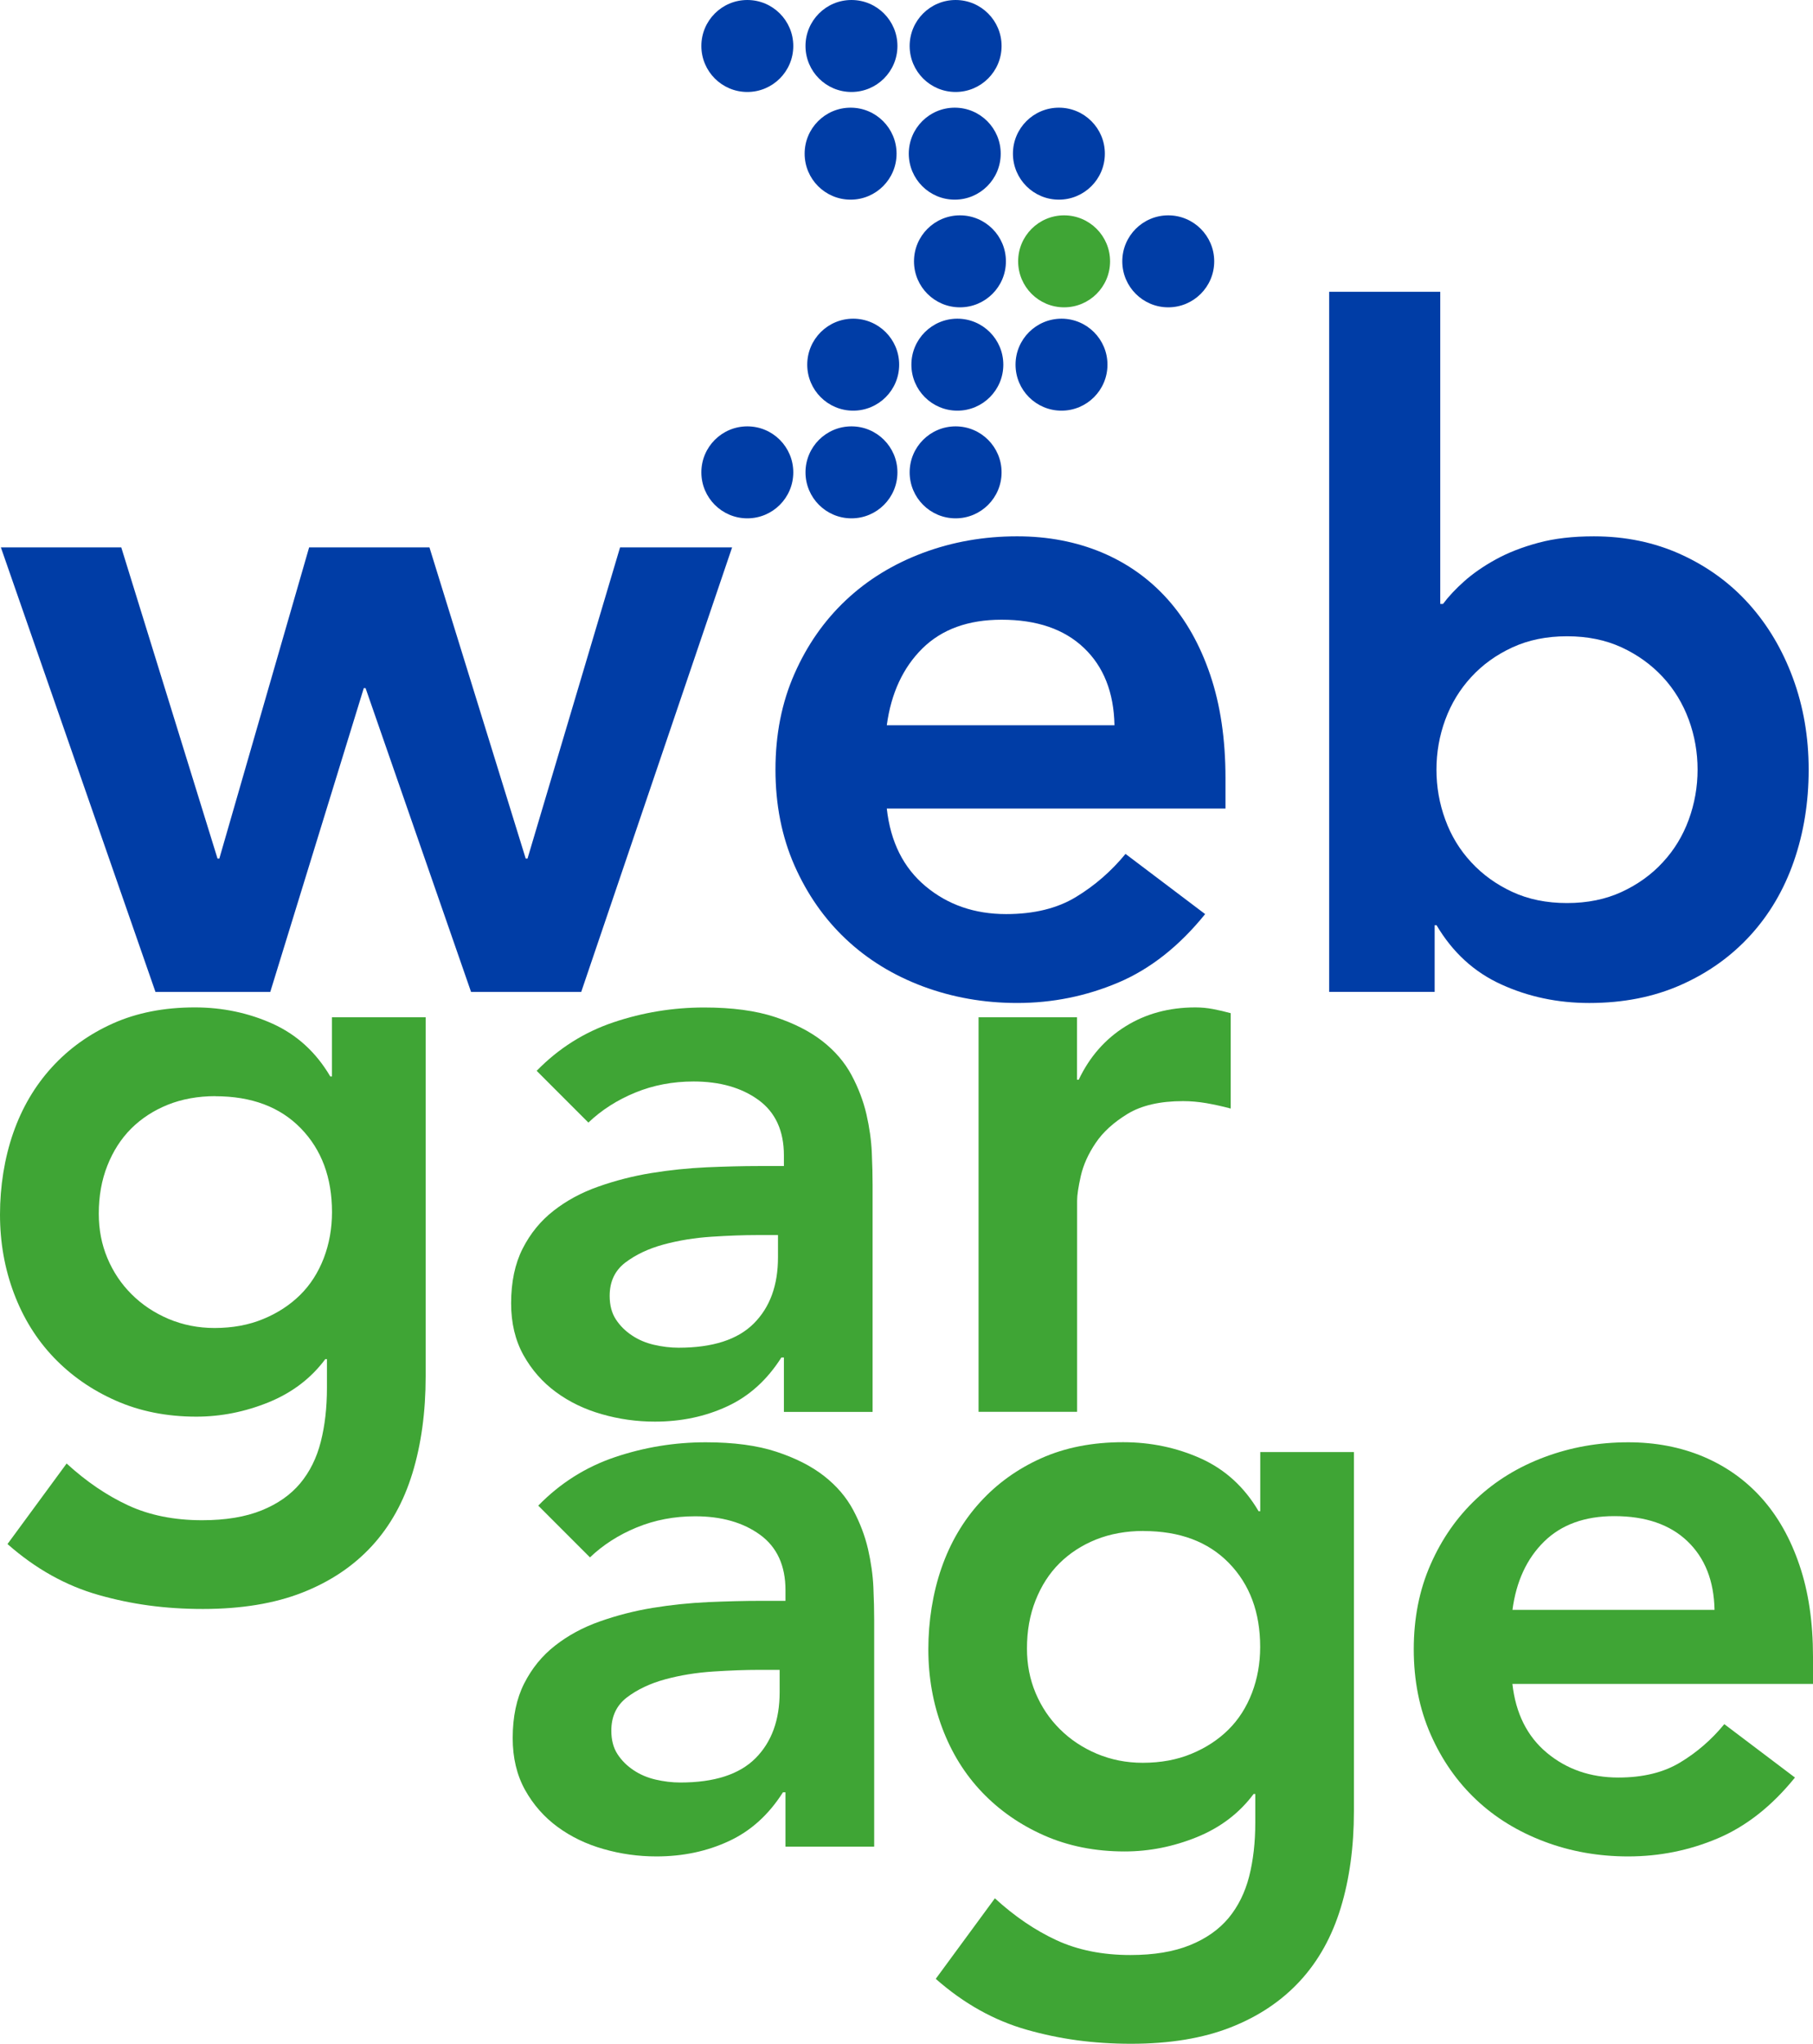
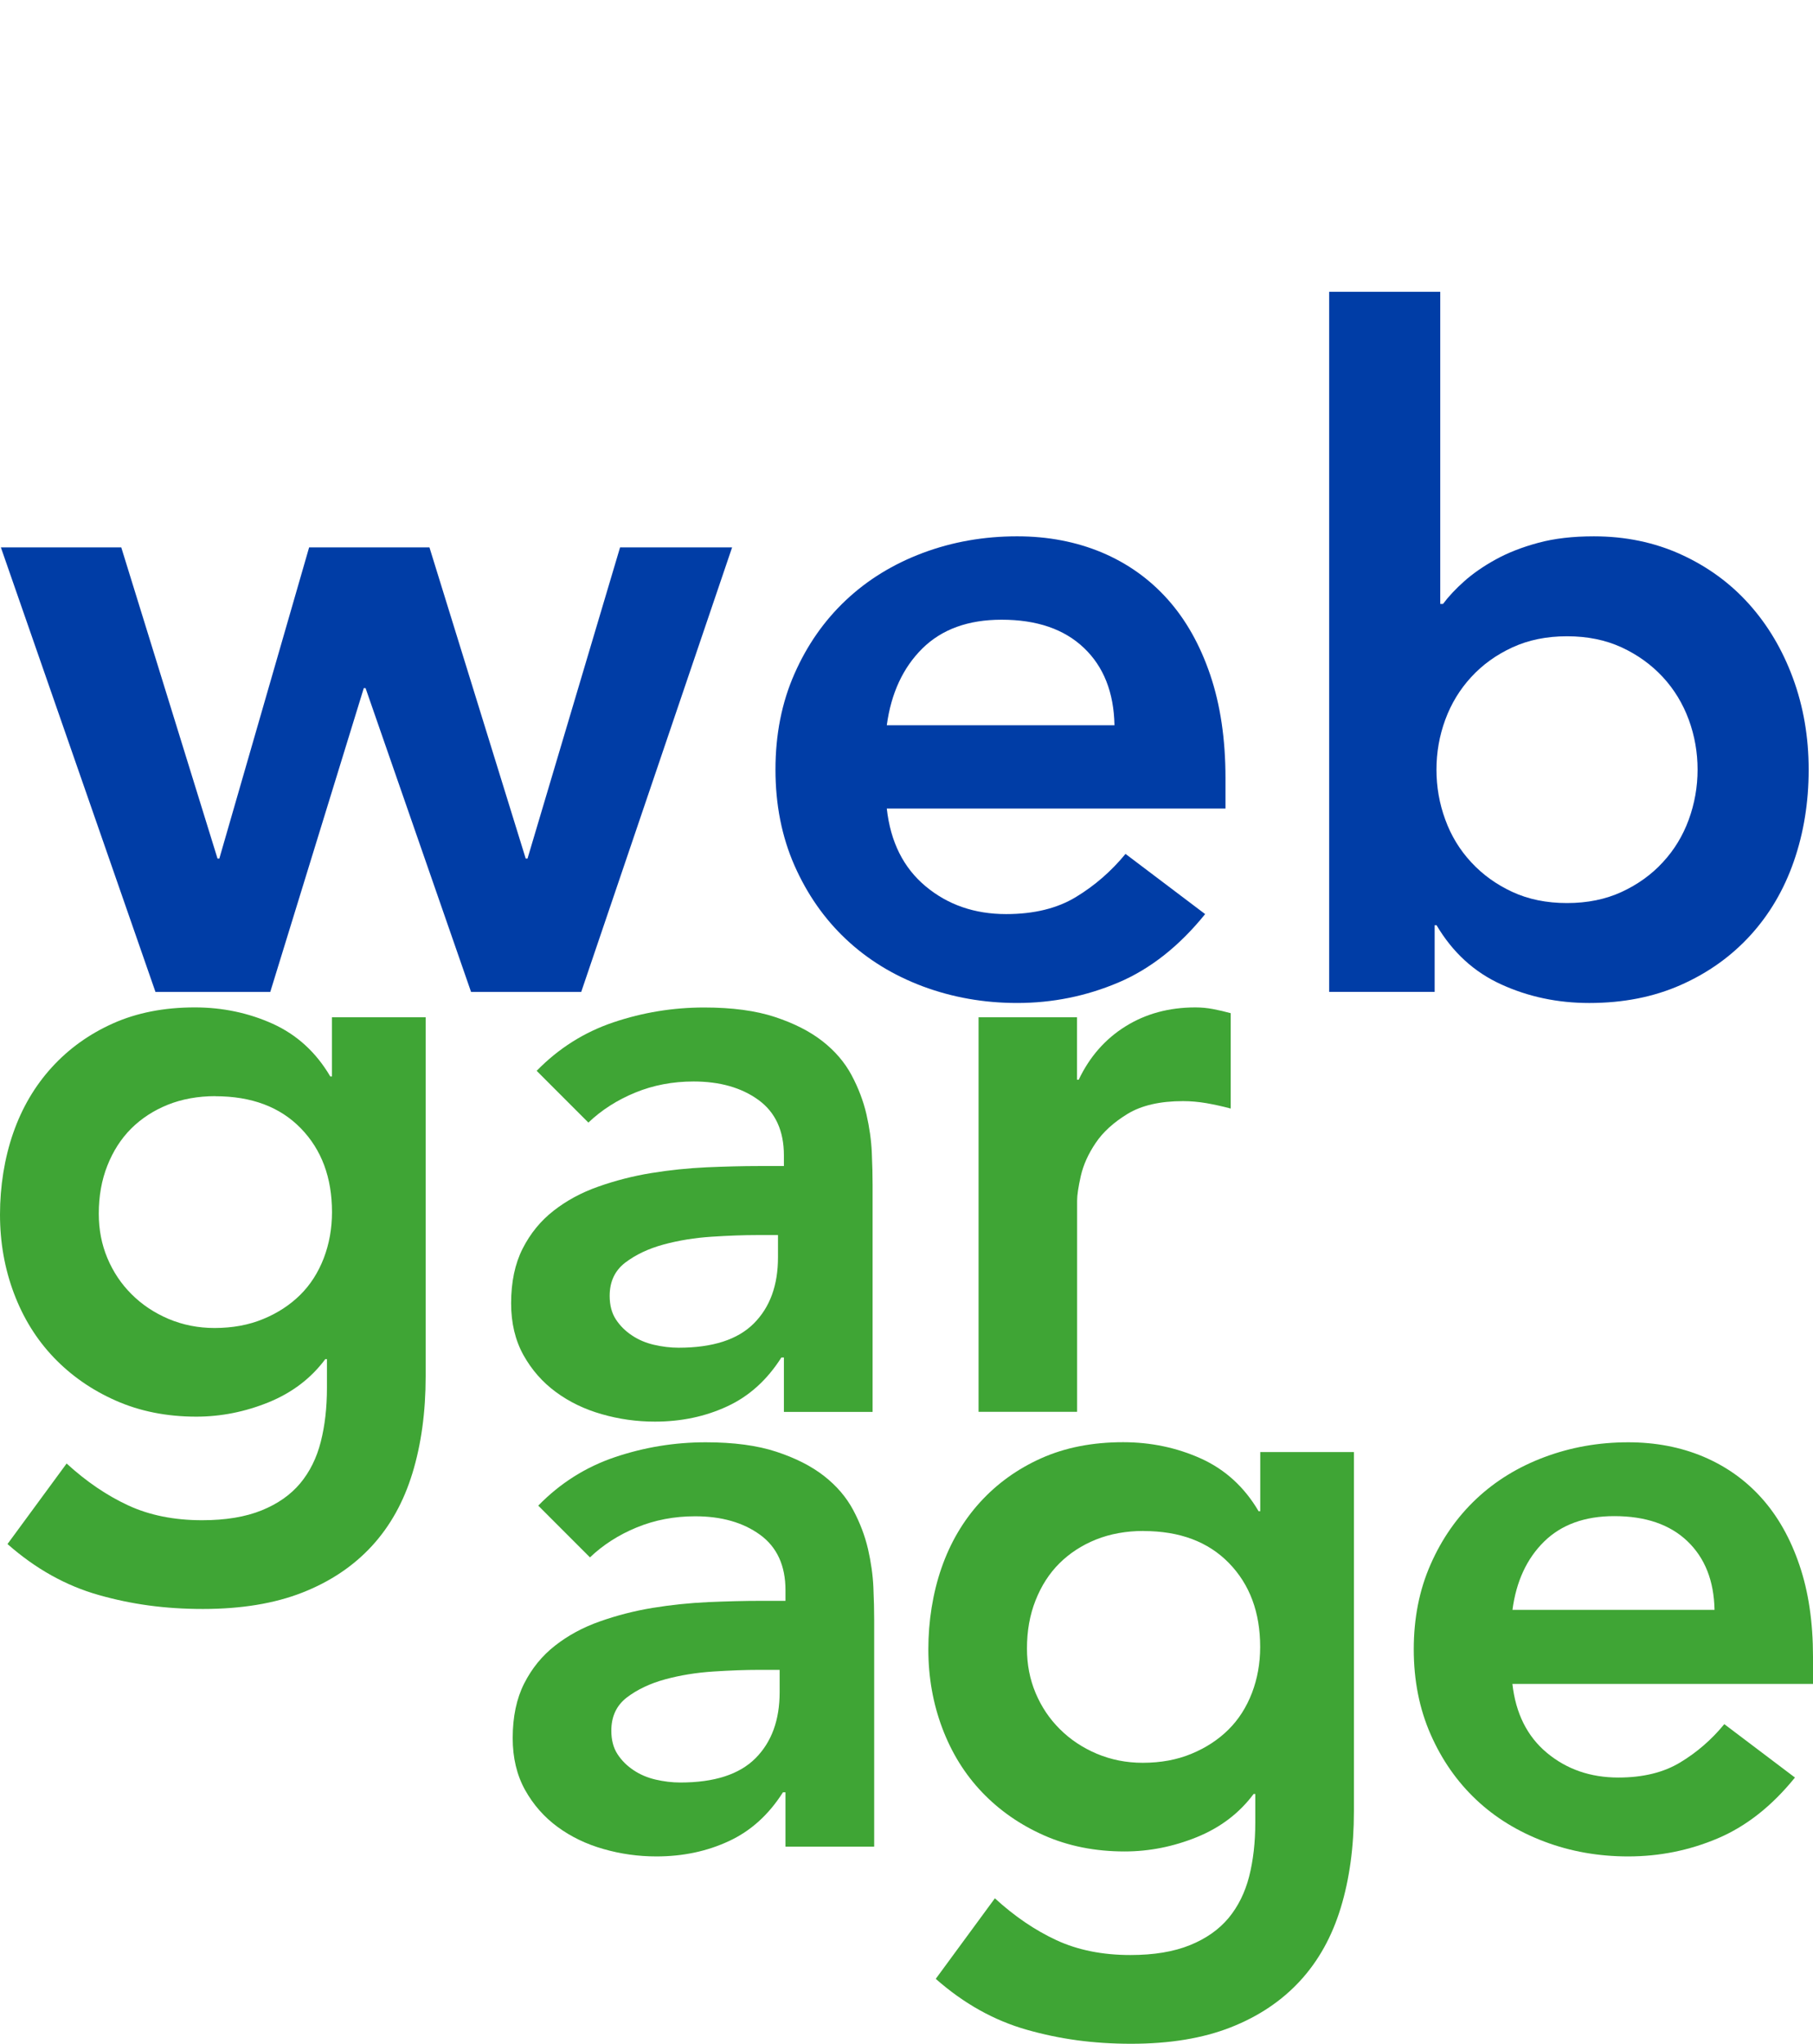
<svg xmlns="http://www.w3.org/2000/svg" xmlns:ns1="http://sodipodi.sourceforge.net/DTD/sodipodi-0.dtd" xmlns:ns2="http://www.inkscape.org/namespaces/inkscape" id="Livello_1" viewBox="0 0 229.96 259.09" ns1:docname="Logo_WG_vert.svg" width="229.96" height="259.09" ns2:version="1.0.2-2 (e86c870879, 2021-01-15)">
  <defs id="defs7">
    <style id="style2">      .verg {        fill: none;      }      .verr {        fill: #003da6;      }      .verl {        fill: #3fa535;      }      .verlm {        clip-path: url(#clippath);      }    </style>
    <clipPath id="clippath">
-       <rect class="verg" x="256.12" y="147.64" width="459.03" height="289.89" id="rect4" />
-     </clipPath>
+       </clipPath>
  </defs>
  <g id="g15" transform="translate(-311.23,-156.13)">
    <path class="verr" d="m 311.35,225.52 h 15.26 l 12.21,39.45 h 0.23 l 11.39,-39.45 h 15.26 l 12.21,39.45 h 0.23 l 11.74,-39.45 h 14.21 l -19.14,56.36 H 370.98 L 357.6,243.37 h -0.23 l -11.86,38.51 h -14.56 l -19.61,-56.36 z" id="path9" />
    <path class="verr" d="m 423.71,258.63 c 0.47,4.23 2.11,7.51 4.93,9.86 2.82,2.35 6.22,3.52 10.21,3.52 3.52,0 6.48,-0.72 8.86,-2.17 2.39,-1.45 4.48,-3.27 6.28,-5.46 l 10.1,7.63 c -3.29,4.07 -6.97,6.97 -11.04,8.69 -4.07,1.72 -8.34,2.58 -12.8,2.58 -4.23,0 -8.22,-0.71 -11.98,-2.11 -3.76,-1.41 -7.01,-3.41 -9.75,-5.99 -2.74,-2.58 -4.91,-5.69 -6.52,-9.33 -1.6,-3.64 -2.41,-7.69 -2.41,-12.15 0,-4.46 0.8,-8.51 2.41,-12.15 1.6,-3.64 3.78,-6.75 6.52,-9.33 2.74,-2.58 5.99,-4.58 9.75,-5.99 3.76,-1.41 7.75,-2.11 11.98,-2.11 3.91,0 7.49,0.69 10.74,2.05 3.25,1.37 6.03,3.35 8.34,5.93 2.31,2.58 4.11,5.77 5.4,9.57 1.29,3.8 1.94,8.16 1.94,13.09 v 3.87 H 423.7 Z m 28.88,-10.56 c -0.08,-4.15 -1.37,-7.42 -3.87,-9.8 -2.51,-2.39 -5.99,-3.58 -10.45,-3.58 -4.23,0 -7.57,1.21 -10.04,3.64 -2.46,2.43 -3.97,5.68 -4.52,9.74 z" id="path11" />
    <path class="verr" d="m 479.82,193.12 h 14.09 v 39.57 h 0.35 c 0.7,-0.94 1.6,-1.9 2.7,-2.88 1.1,-0.98 2.43,-1.9 3.99,-2.76 1.56,-0.86 3.36,-1.56 5.4,-2.11 2.04,-0.55 4.38,-0.82 7.04,-0.82 3.99,0 7.67,0.76 11.04,2.29 3.36,1.53 6.24,3.62 8.63,6.28 2.39,2.66 4.25,5.79 5.58,9.39 1.33,3.6 2,7.48 2,11.62 0,4.14 -0.63,8.02 -1.88,11.62 -1.25,3.6 -3.09,6.73 -5.52,9.39 -2.43,2.66 -5.36,4.75 -8.81,6.28 -3.45,1.53 -7.32,2.29 -11.62,2.29 -3.99,0 -7.71,-0.78 -11.15,-2.35 -3.45,-1.56 -6.18,-4.07 -8.22,-7.51 h -0.24 v 8.45 h -13.38 v -88.76 z m 46.73,60.58 c 0,-2.19 -0.37,-4.3 -1.12,-6.34 -0.75,-2.03 -1.84,-3.83 -3.29,-5.4 -1.45,-1.56 -3.19,-2.82 -5.22,-3.76 -2.04,-0.94 -4.34,-1.41 -6.93,-1.41 -2.59,0 -4.89,0.47 -6.93,1.41 -2.04,0.94 -3.78,2.19 -5.22,3.76 -1.45,1.57 -2.54,3.37 -3.29,5.4 -0.75,2.04 -1.12,4.15 -1.12,6.34 0,2.19 0.37,4.31 1.12,6.34 0.74,2.04 1.84,3.84 3.29,5.4 1.45,1.57 3.19,2.82 5.22,3.76 2.03,0.94 4.34,1.41 6.93,1.41 2.59,0 4.89,-0.47 6.93,-1.41 2.03,-0.94 3.78,-2.19 5.22,-3.76 1.45,-1.56 2.54,-3.36 3.29,-5.4 0.74,-2.03 1.12,-4.15 1.12,-6.34 z" id="path13" />
  </g>
  <g id="g23" transform="translate(-311.23,-156.13)">
    <path class="verl" d="m 365.22,285.09 v 45.53 c 0,4.51 -0.56,8.6 -1.67,12.24 -1.11,3.65 -2.83,6.74 -5.16,9.27 -2.33,2.53 -5.26,4.5 -8.8,5.89 -3.54,1.39 -7.75,2.08 -12.61,2.08 -4.86,0 -9.06,-0.59 -13.23,-1.77 -4.17,-1.18 -8.02,-3.33 -11.57,-6.46 l 7.5,-10.21 c 2.5,2.29 5.11,4.06 7.81,5.31 2.7,1.25 5.83,1.88 9.38,1.88 2.99,0 5.5,-0.42 7.55,-1.25 2.05,-0.83 3.68,-1.98 4.9,-3.44 1.21,-1.46 2.08,-3.21 2.6,-5.26 0.52,-2.05 0.78,-4.32 0.78,-6.82 v -3.65 h -0.21 c -1.81,2.43 -4.2,4.25 -7.19,5.47 -2.99,1.21 -6.04,1.82 -9.17,1.82 -3.75,0 -7.16,-0.68 -10.21,-2.03 -3.06,-1.35 -5.68,-3.18 -7.87,-5.47 -2.19,-2.29 -3.87,-5 -5.05,-8.13 -1.18,-3.13 -1.77,-6.46 -1.77,-10 0,-3.54 0.56,-7.12 1.67,-10.31 1.11,-3.19 2.74,-5.97 4.9,-8.34 2.15,-2.36 4.74,-4.22 7.76,-5.57 3.02,-1.35 6.48,-2.03 10.37,-2.03 3.54,0 6.84,0.7 9.9,2.08 3.06,1.39 5.49,3.61 7.29,6.67 h 0.21 v -7.5 h 11.88 z m -26.67,10 c -2.22,0 -4.24,0.37 -6.04,1.09 -1.81,0.73 -3.35,1.74 -4.64,3.02 -1.29,1.29 -2.29,2.85 -3.02,4.69 -0.73,1.84 -1.09,3.87 -1.09,6.1 0,2.02 0.36,3.89 1.09,5.63 0.73,1.74 1.75,3.27 3.07,4.58 1.32,1.32 2.88,2.36 4.69,3.13 1.81,0.76 3.75,1.15 5.83,1.15 2.29,0 4.36,-0.38 6.2,-1.15 1.84,-0.76 3.4,-1.79 4.69,-3.07 1.29,-1.28 2.27,-2.83 2.97,-4.64 0.69,-1.81 1.04,-3.75 1.04,-5.83 0,-4.38 -1.32,-7.92 -3.96,-10.63 -2.64,-2.71 -6.25,-4.06 -10.84,-4.06 z" id="path17" />
    <path class="verl" d="m 410.65,328.22 h -0.31 c -1.81,2.85 -4.1,4.92 -6.88,6.2 -2.78,1.29 -5.83,1.93 -9.17,1.93 -2.29,0 -4.53,-0.31 -6.72,-0.94 -2.19,-0.62 -4.13,-1.56 -5.83,-2.81 -1.7,-1.25 -3.07,-2.81 -4.12,-4.69 -1.04,-1.88 -1.56,-4.06 -1.56,-6.56 0,-2.71 0.49,-5.02 1.46,-6.93 0.97,-1.91 2.27,-3.51 3.91,-4.79 1.63,-1.28 3.52,-2.31 5.68,-3.07 2.15,-0.76 4.39,-1.34 6.72,-1.72 2.33,-0.38 4.67,-0.62 7.03,-0.73 2.36,-0.1 4.58,-0.16 6.67,-0.16 h 3.13 v -1.35 c 0,-3.12 -1.08,-5.47 -3.23,-7.03 -2.15,-1.56 -4.9,-2.34 -8.23,-2.34 -2.64,0 -5.11,0.47 -7.4,1.41 -2.29,0.94 -4.27,2.21 -5.94,3.8 l -6.56,-6.56 c 2.78,-2.85 6.03,-4.9 9.74,-6.15 3.71,-1.25 7.55,-1.88 11.51,-1.88 3.54,0 6.53,0.4 8.96,1.2 2.43,0.8 4.44,1.82 6.04,3.07 1.6,1.25 2.83,2.69 3.7,4.32 0.87,1.63 1.49,3.28 1.88,4.95 0.38,1.67 0.61,3.28 0.68,4.85 0.07,1.56 0.1,2.94 0.1,4.12 v 28.76 h -11.25 v -6.88 z m -0.73,-15.52 h -2.6 c -1.74,0 -3.68,0.07 -5.83,0.21 -2.15,0.14 -4.19,0.47 -6.1,0.99 -1.91,0.52 -3.53,1.29 -4.85,2.29 -1.32,1.01 -1.98,2.41 -1.98,4.22 0,1.18 0.26,2.17 0.78,2.97 0.52,0.8 1.2,1.48 2.03,2.03 0.83,0.56 1.77,0.96 2.81,1.2 1.04,0.24 2.08,0.37 3.13,0.37 4.31,0 7.48,-1.02 9.53,-3.07 2.05,-2.05 3.07,-4.84 3.07,-8.39 v -2.81 z" id="path19" />
    <path class="verl" d="m 435.34,285.09 h 12.5 v 7.92 h 0.21 c 1.39,-2.92 3.37,-5.17 5.94,-6.77 2.57,-1.6 5.52,-2.4 8.86,-2.4 0.76,0 1.51,0.07 2.24,0.21 0.73,0.14 1.48,0.31 2.24,0.52 v 12.09 c -1.04,-0.28 -2.07,-0.5 -3.07,-0.68 -1.01,-0.17 -2,-0.26 -2.97,-0.26 -2.92,0 -5.26,0.54 -7.03,1.61 -1.77,1.08 -3.13,2.31 -4.06,3.7 -0.94,1.39 -1.56,2.78 -1.88,4.17 -0.31,1.39 -0.47,2.43 -0.47,3.13 v 26.78 h -12.5 V 285.1 Z" id="path21" />
  </g>
  <g id="g31" transform="translate(-311.23,-156.13)">
    <path class="verl" d="m 410.85,383.34 h -0.31 c -1.81,2.85 -4.1,4.92 -6.88,6.2 -2.78,1.29 -5.83,1.93 -9.17,1.93 -2.29,0 -4.53,-0.31 -6.72,-0.94 -2.19,-0.62 -4.13,-1.56 -5.83,-2.81 -1.7,-1.25 -3.07,-2.81 -4.12,-4.69 -1.04,-1.88 -1.56,-4.06 -1.56,-6.56 0,-2.71 0.49,-5.02 1.46,-6.93 0.97,-1.91 2.27,-3.51 3.91,-4.79 1.63,-1.28 3.52,-2.31 5.68,-3.07 2.15,-0.76 4.39,-1.34 6.72,-1.72 2.33,-0.38 4.67,-0.62 7.03,-0.73 2.36,-0.1 4.58,-0.16 6.67,-0.16 h 3.13 v -1.35 c 0,-3.12 -1.08,-5.47 -3.23,-7.03 -2.15,-1.56 -4.9,-2.34 -8.23,-2.34 -2.64,0 -5.11,0.47 -7.4,1.41 -2.29,0.94 -4.27,2.21 -5.94,3.8 L 379.5,347 c 2.78,-2.85 6.03,-4.9 9.74,-6.15 3.71,-1.25 7.55,-1.88 11.51,-1.88 3.54,0 6.53,0.4 8.96,1.2 2.43,0.8 4.44,1.82 6.04,3.07 1.6,1.25 2.83,2.69 3.7,4.32 0.87,1.63 1.49,3.28 1.88,4.95 0.38,1.67 0.61,3.28 0.68,4.84 0.07,1.56 0.1,2.94 0.1,4.12 v 28.76 h -11.25 v -6.88 z m -0.72,-15.52 h -2.6 c -1.74,0 -3.68,0.07 -5.83,0.21 -2.15,0.14 -4.19,0.47 -6.1,0.99 -1.91,0.52 -3.53,1.29 -4.85,2.29 -1.32,1.01 -1.98,2.41 -1.98,4.22 0,1.18 0.26,2.17 0.78,2.97 0.52,0.8 1.2,1.48 2.03,2.03 0.83,0.56 1.77,0.96 2.81,1.2 1.04,0.24 2.08,0.37 3.13,0.37 4.31,0 7.48,-1.02 9.53,-3.07 2.05,-2.05 3.07,-4.84 3.07,-8.39 v -2.81 z" id="path25" />
    <path class="verl" d="m 482.96,340.21 v 45.53 c 0,4.51 -0.56,8.6 -1.67,12.24 -1.11,3.65 -2.83,6.74 -5.16,9.27 -2.33,2.53 -5.26,4.5 -8.8,5.89 -3.54,1.39 -7.75,2.08 -12.61,2.08 -4.86,0 -9.06,-0.59 -13.23,-1.77 -4.17,-1.18 -8.02,-3.33 -11.57,-6.46 l 7.5,-10.21 c 2.5,2.29 5.11,4.06 7.81,5.31 2.7,1.25 5.83,1.88 9.38,1.88 2.99,0 5.5,-0.42 7.55,-1.25 2.05,-0.83 3.68,-1.98 4.9,-3.44 1.21,-1.46 2.08,-3.21 2.61,-5.26 0.52,-2.05 0.78,-4.32 0.78,-6.82 v -3.65 h -0.21 c -1.81,2.43 -4.2,4.25 -7.19,5.47 -2.99,1.21 -6.04,1.82 -9.17,1.82 -3.75,0 -7.15,-0.68 -10.21,-2.03 -3.06,-1.35 -5.68,-3.18 -7.87,-5.47 -2.19,-2.29 -3.87,-5 -5.05,-8.13 -1.18,-3.13 -1.77,-6.46 -1.77,-10 0,-3.54 0.56,-7.12 1.67,-10.31 1.11,-3.19 2.74,-5.97 4.9,-8.34 2.15,-2.36 4.74,-4.22 7.76,-5.57 3.02,-1.35 6.48,-2.03 10.37,-2.03 3.54,0 6.84,0.7 9.9,2.08 3.06,1.39 5.49,3.61 7.29,6.67 h 0.21 v -7.5 z m -26.68,10 c -2.22,0 -4.24,0.37 -6.04,1.09 -1.81,0.73 -3.35,1.74 -4.64,3.02 -1.29,1.28 -2.29,2.85 -3.02,4.69 -0.73,1.84 -1.09,3.87 -1.09,6.1 0,2.02 0.36,3.89 1.09,5.63 0.73,1.74 1.75,3.27 3.07,4.58 1.32,1.32 2.88,2.36 4.69,3.13 1.81,0.76 3.75,1.15 5.83,1.15 2.29,0 4.36,-0.38 6.2,-1.15 1.84,-0.76 3.4,-1.79 4.69,-3.07 1.29,-1.28 2.27,-2.83 2.97,-4.64 0.69,-1.81 1.04,-3.75 1.04,-5.83 0,-4.38 -1.32,-7.92 -3.96,-10.63 -2.64,-2.71 -6.25,-4.06 -10.84,-4.06 z" id="path27" />
    <path class="verl" d="m 503.06,369.59 c 0.42,3.75 1.88,6.67 4.38,8.75 2.5,2.08 5.52,3.13 9.06,3.13 3.13,0 5.75,-0.64 7.87,-1.93 2.12,-1.28 3.98,-2.9 5.57,-4.84 l 8.96,6.77 c -2.92,3.61 -6.18,6.18 -9.79,7.71 -3.61,1.53 -7.4,2.29 -11.36,2.29 -3.75,0 -7.29,-0.62 -10.63,-1.88 -3.34,-1.26 -6.22,-3.02 -8.65,-5.31 -2.43,-2.29 -4.36,-5.05 -5.78,-8.28 -1.42,-3.23 -2.14,-6.82 -2.14,-10.78 0,-3.96 0.71,-7.55 2.14,-10.78 1.42,-3.23 3.35,-5.99 5.78,-8.28 2.43,-2.29 5.31,-4.06 8.65,-5.31 3.34,-1.25 6.88,-1.88 10.63,-1.88 3.47,0 6.65,0.61 9.53,1.82 2.88,1.22 5.35,2.97 7.4,5.26 2.05,2.29 3.65,5.12 4.79,8.49 1.15,3.37 1.72,7.24 1.72,11.62 v 3.44 h -38.13 z m 25.64,-9.38 c -0.07,-3.68 -1.22,-6.58 -3.44,-8.7 -2.22,-2.12 -5.31,-3.18 -9.27,-3.18 -3.75,0 -6.72,1.08 -8.91,3.23 -2.19,2.15 -3.53,5.04 -4.01,8.65 z" id="path29" />
  </g>
  <g class="verlm" clip-path="url(#clippath)" id="g63" transform="translate(-311.23,-156.13)">
    <path class="verr" d="m 432.44,167.79 c 3.22,0 5.83,-2.61 5.83,-5.83 0,-3.22 -2.61,-5.83 -5.83,-5.83 -3.22,0 -5.83,2.61 -5.83,5.83 0,3.22 2.61,5.83 5.83,5.83" id="path33" />
    <path class="verr" d="m 419.23,167.79 c 3.22,0 5.83,-2.61 5.83,-5.83 0,-3.22 -2.61,-5.83 -5.83,-5.83 -3.22,0 -5.83,2.61 -5.83,5.83 0,3.22 2.61,5.83 5.83,5.83" id="path35" />
    <path class="verr" d="m 406.02,167.79 c 3.22,0 5.83,-2.61 5.83,-5.83 0,-3.22 -2.61,-5.83 -5.83,-5.83 -3.22,0 -5.83,2.61 -5.83,5.83 0,3.22 2.61,5.83 5.83,5.83" id="path37" />
    <path class="verr" d="m 445.54,181.44 c 3.22,0 5.83,-2.61 5.83,-5.83 0,-3.22 -2.61,-5.83 -5.83,-5.83 -3.22,0 -5.83,2.61 -5.83,5.83 0,3.22 2.61,5.83 5.83,5.83" id="path39" />
    <path class="verr" d="m 432.33,181.44 c 3.22,0 5.83,-2.61 5.83,-5.83 0,-3.22 -2.61,-5.83 -5.83,-5.83 -3.22,0 -5.83,2.61 -5.83,5.83 0,3.22 2.61,5.83 5.83,5.83" id="path41" />
    <path class="verr" d="m 419.12,181.44 c 3.22,0 5.83,-2.61 5.83,-5.83 0,-3.22 -2.61,-5.83 -5.83,-5.83 -3.22,0 -5.83,2.61 -5.83,5.83 0,3.22 2.61,5.83 5.83,5.83" id="path43" />
    <path class="verr" d="m 459.41,195.09 c 3.22,0 5.83,-2.61 5.83,-5.83 0,-3.22 -2.61,-5.83 -5.83,-5.83 -3.22,0 -5.83,2.61 -5.83,5.83 0,3.22 2.61,5.83 5.83,5.83" id="path45" />
    <path class="verl" d="m 446.2,195.09 c 3.22,0 5.83,-2.61 5.83,-5.83 0,-3.22 -2.61,-5.83 -5.83,-5.83 -3.22,0 -5.83,2.61 -5.83,5.83 0,3.22 2.61,5.83 5.83,5.83" id="path47" />
-     <path class="verr" d="m 432.99,195.09 c 3.22,0 5.83,-2.61 5.83,-5.83 0,-3.22 -2.61,-5.83 -5.83,-5.83 -3.22,0 -5.83,2.61 -5.83,5.83 0,3.22 2.61,5.83 5.83,5.83" id="path49" />
    <path class="verr" d="m 445.87,208.19 c 3.22,0 5.83,-2.61 5.83,-5.83 0,-3.22 -2.61,-5.83 -5.83,-5.83 -3.22,0 -5.83,2.61 -5.83,5.83 0,3.22 2.61,5.83 5.83,5.83" id="path51" />
-     <path class="verr" d="m 432.66,208.19 c 3.22,0 5.83,-2.61 5.83,-5.83 0,-3.22 -2.61,-5.83 -5.83,-5.83 -3.22,0 -5.83,2.61 -5.83,5.83 0,3.22 2.61,5.83 5.83,5.83" id="path53" />
    <path class="verr" d="m 419.45,208.19 c 3.22,0 5.83,-2.61 5.83,-5.83 0,-3.22 -2.61,-5.83 -5.83,-5.83 -3.22,0 -5.83,2.61 -5.83,5.83 0,3.22 2.61,5.83 5.83,5.83" id="path55" />
    <path class="verr" d="m 432.44,221.84 c 3.22,0 5.83,-2.61 5.83,-5.83 0,-3.22 -2.61,-5.83 -5.83,-5.83 -3.22,0 -5.83,2.61 -5.83,5.83 0,3.22 2.61,5.83 5.83,5.83" id="path57" />
    <path class="verr" d="m 419.23,221.84 c 3.22,0 5.83,-2.61 5.83,-5.83 0,-3.22 -2.61,-5.83 -5.83,-5.83 -3.22,0 -5.83,2.61 -5.83,5.83 0,3.22 2.61,5.83 5.83,5.83" id="path59" />
    <path class="verr" d="m 406.02,221.84 c 3.22,0 5.83,-2.61 5.83,-5.83 0,-3.22 -2.61,-5.83 -5.83,-5.83 -3.22,0 -5.83,2.61 -5.83,5.83 0,3.22 2.61,5.83 5.83,5.83" id="path61" />
  </g>
</svg>